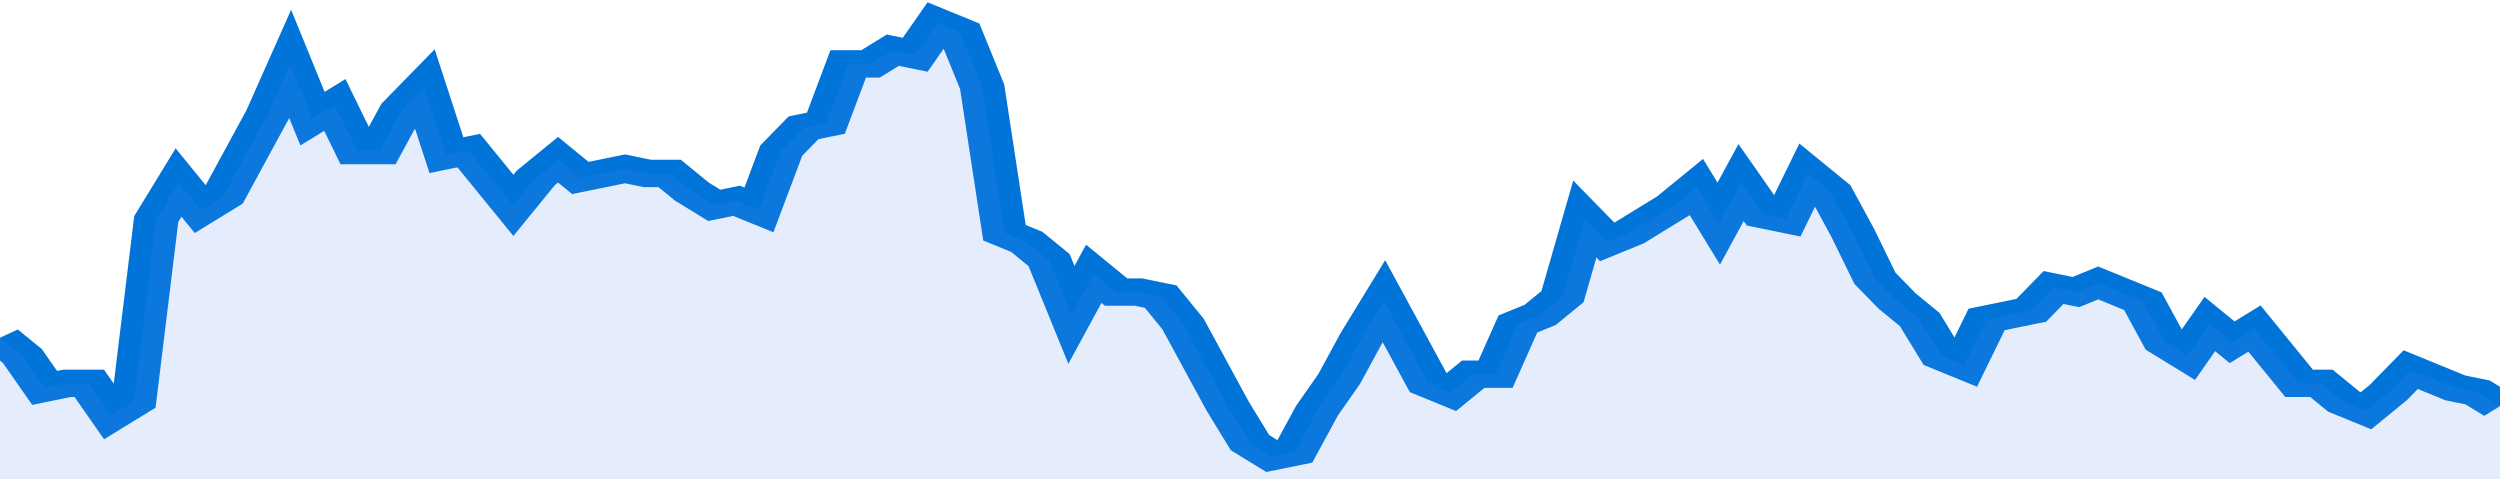
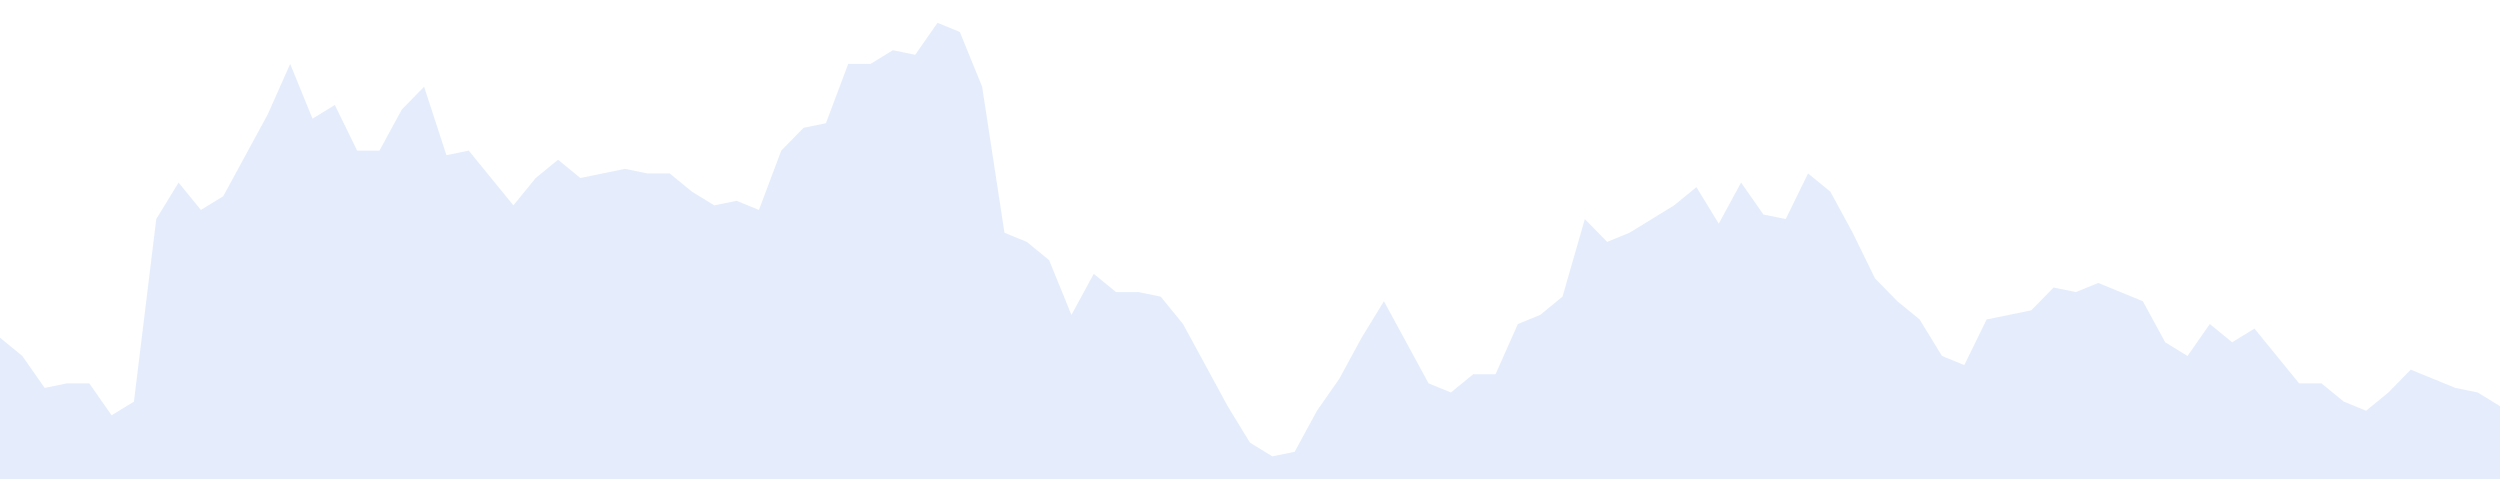
<svg xmlns="http://www.w3.org/2000/svg" viewBox="0 0 336 105" width="120" height="23" preserveAspectRatio="none">
-   <polyline fill="none" stroke="#0074d9" stroke-width="6" points="0, 74 3, 78 6, 85 9, 84 12, 84 15, 91 18, 88 21, 48 24, 40 27, 46 30, 43 33, 34 36, 25 39, 14 42, 26 45, 23 48, 33 51, 33 54, 24 57, 19 60, 34 63, 33 66, 39 69, 45 72, 39 75, 35 78, 39 81, 38 84, 37 87, 38 90, 38 93, 42 96, 45 99, 44 102, 46 105, 33 108, 28 111, 27 114, 14 117, 14 120, 11 123, 12 126, 5 129, 7 132, 19 135, 51 138, 53 141, 57 144, 69 147, 60 150, 64 153, 64 156, 65 159, 71 162, 80 165, 89 168, 97 171, 100 174, 99 177, 90 180, 83 183, 74 186, 66 189, 75 192, 84 195, 86 198, 82 201, 82 204, 71 207, 69 210, 65 213, 48 216, 53 219, 51 222, 48 225, 45 228, 41 231, 49 234, 40 237, 47 240, 48 243, 38 246, 42 249, 51 252, 61 255, 66 258, 70 261, 78 264, 80 267, 70 270, 69 273, 68 276, 63 279, 64 282, 62 285, 64 288, 66 291, 75 294, 78 297, 71 300, 75 303, 72 306, 78 309, 84 312, 84 315, 88 318, 90 321, 86 324, 81 327, 83 330, 85 333, 86 336, 89 336, 89 "> </polyline>
  <polygon fill="#5085ec" opacity="0.15" points="0, 105 0, 74 3, 78 6, 85 9, 84 12, 84 15, 91 18, 88 21, 48 24, 40 27, 46 30, 43 33, 34 36, 25 39, 14 42, 26 45, 23 48, 33 51, 33 54, 24 57, 19 60, 34 63, 33 66, 39 69, 45 72, 39 75, 35 78, 39 81, 38 84, 37 87, 38 90, 38 93, 42 96, 45 99, 44 102, 46 105, 33 108, 28 111, 27 114, 14 117, 14 120, 11 123, 12 126, 5 129, 7 132, 19 135, 51 138, 53 141, 57 144, 69 147, 60 150, 64 153, 64 156, 65 159, 71 162, 80 165, 89 168, 97 171, 100 174, 99 177, 90 180, 83 183, 74 186, 66 189, 75 192, 84 195, 86 198, 82 201, 82 204, 71 207, 69 210, 65 213, 48 216, 53 219, 51 222, 48 225, 45 228, 41 231, 49 234, 40 237, 47 240, 48 243, 38 246, 42 249, 51 252, 61 255, 66 258, 70 261, 78 264, 80 267, 70 270, 69 273, 68 276, 63 279, 64 282, 62 285, 64 288, 66 291, 75 294, 78 297, 71 300, 75 303, 72 306, 78 309, 84 312, 84 315, 88 318, 90 321, 86 324, 81 327, 83 330, 85 333, 86 336, 89 336, 105 " />
</svg>